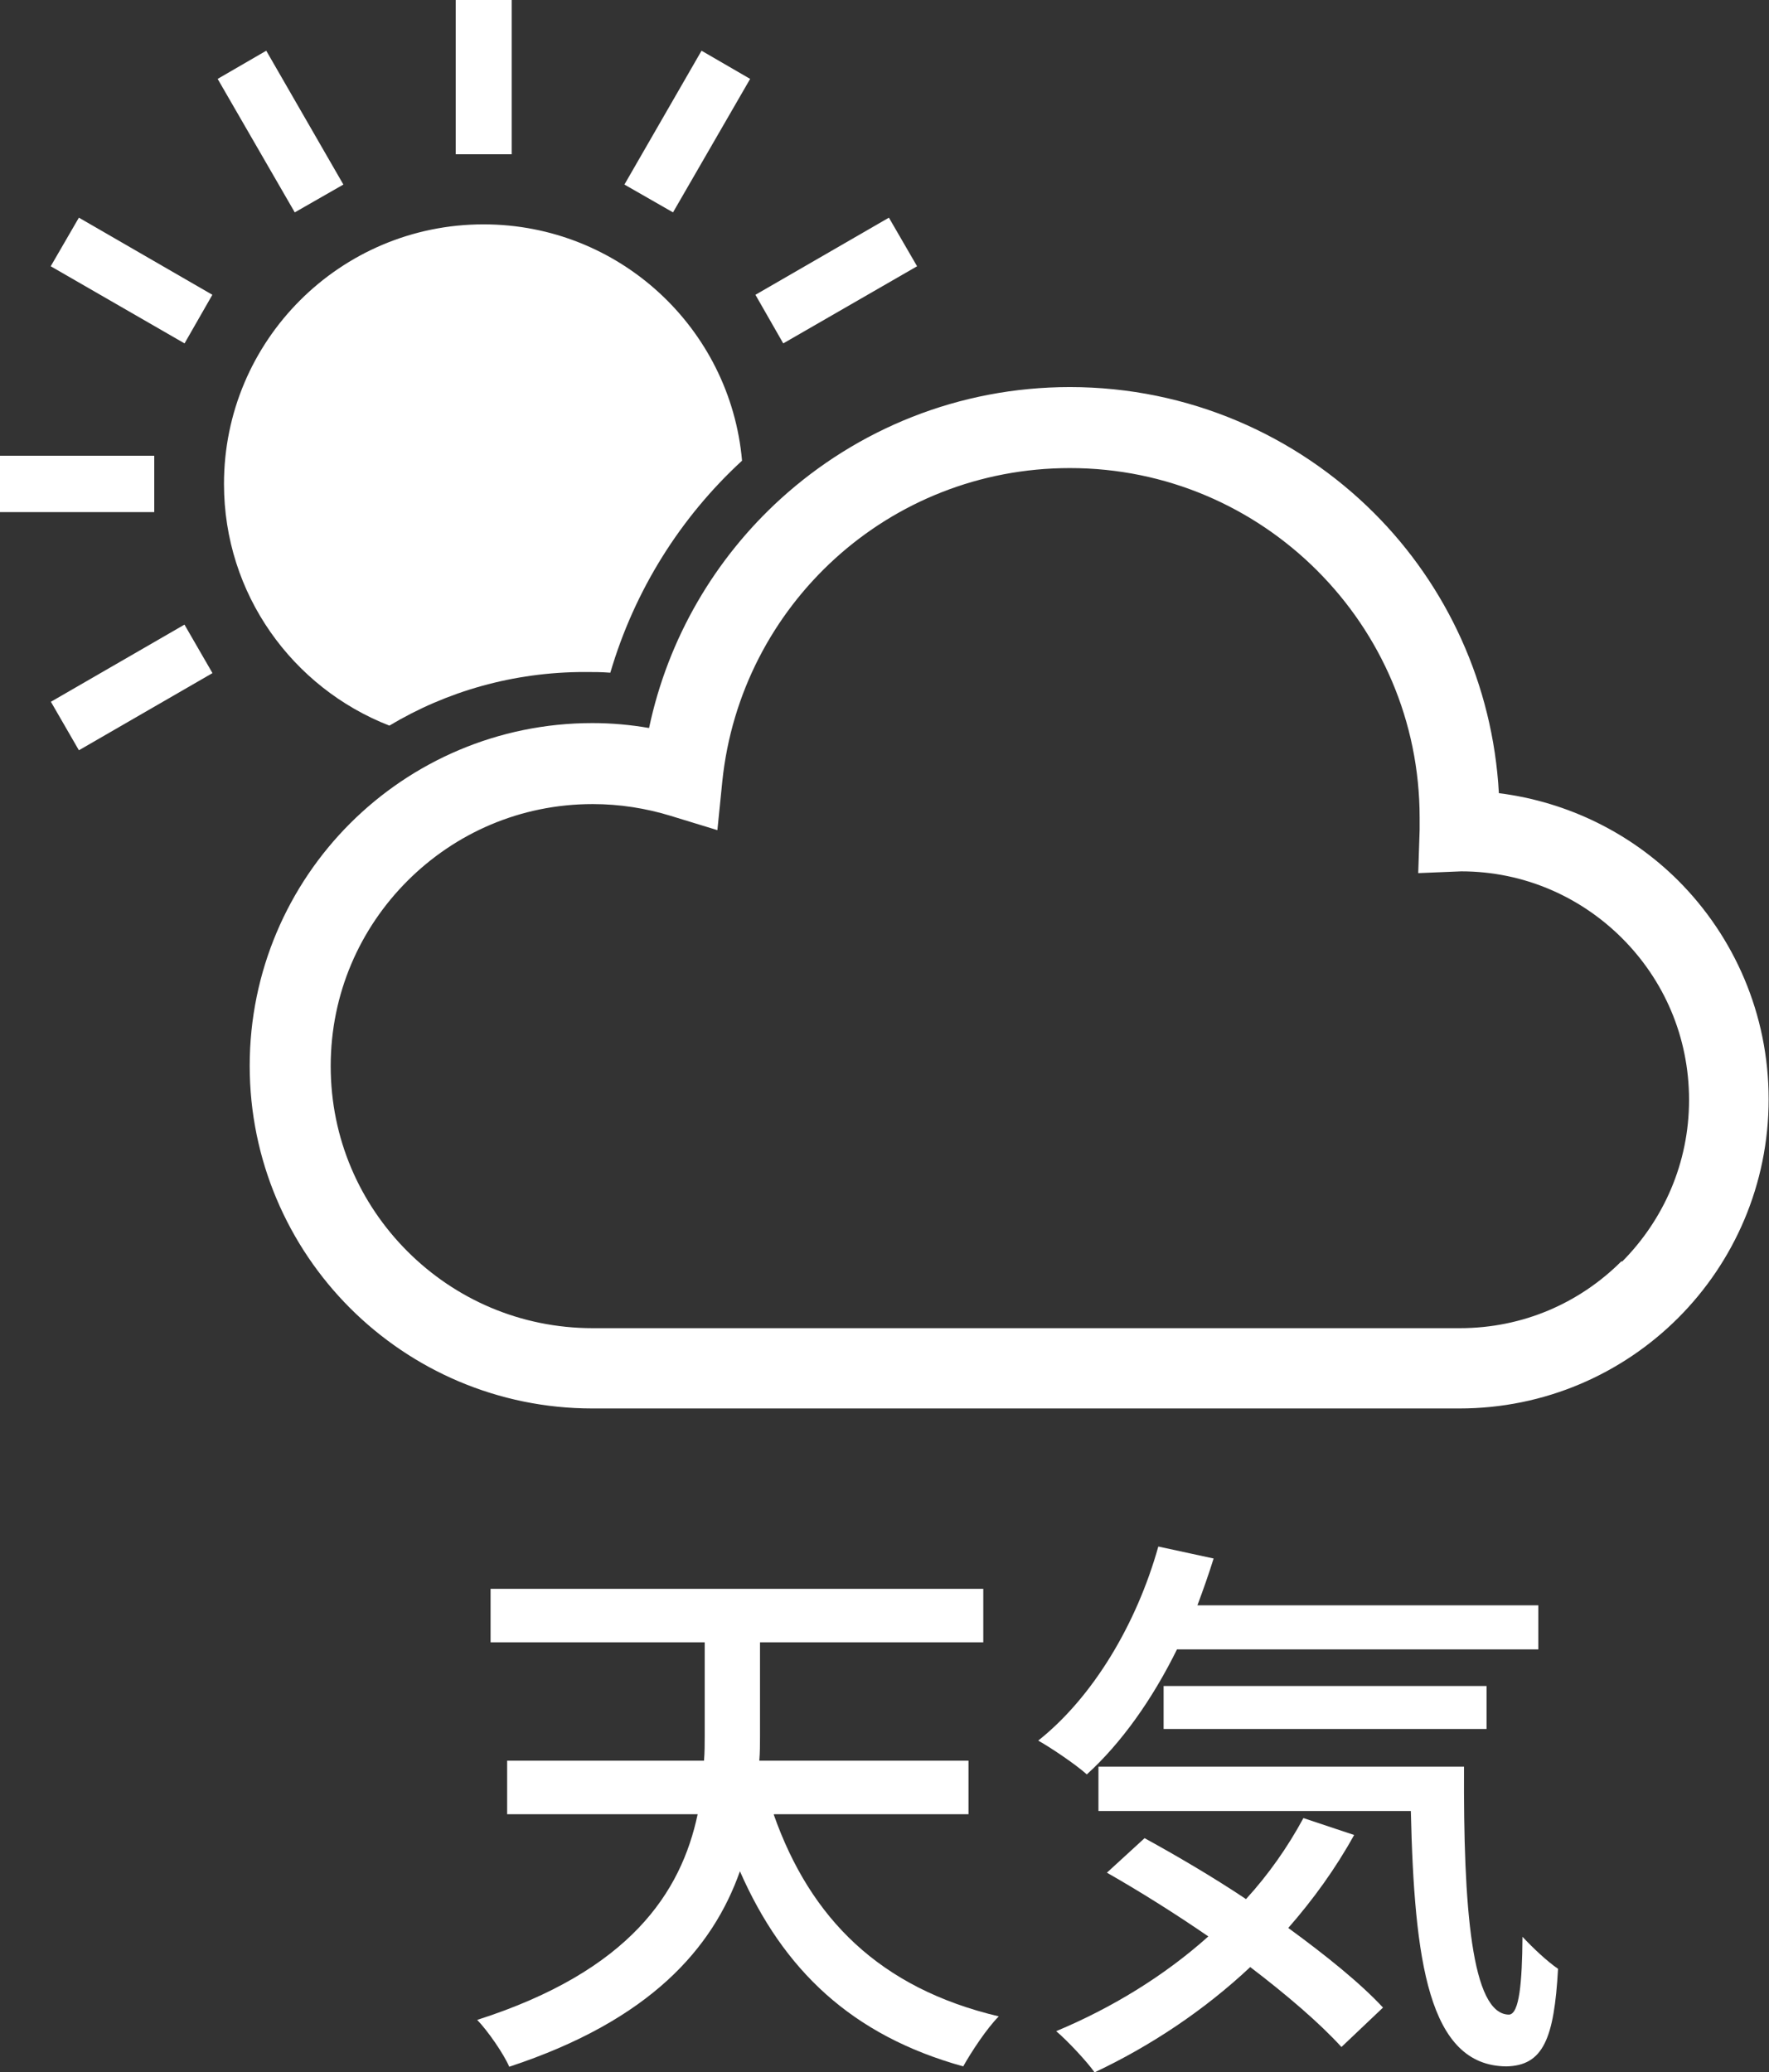
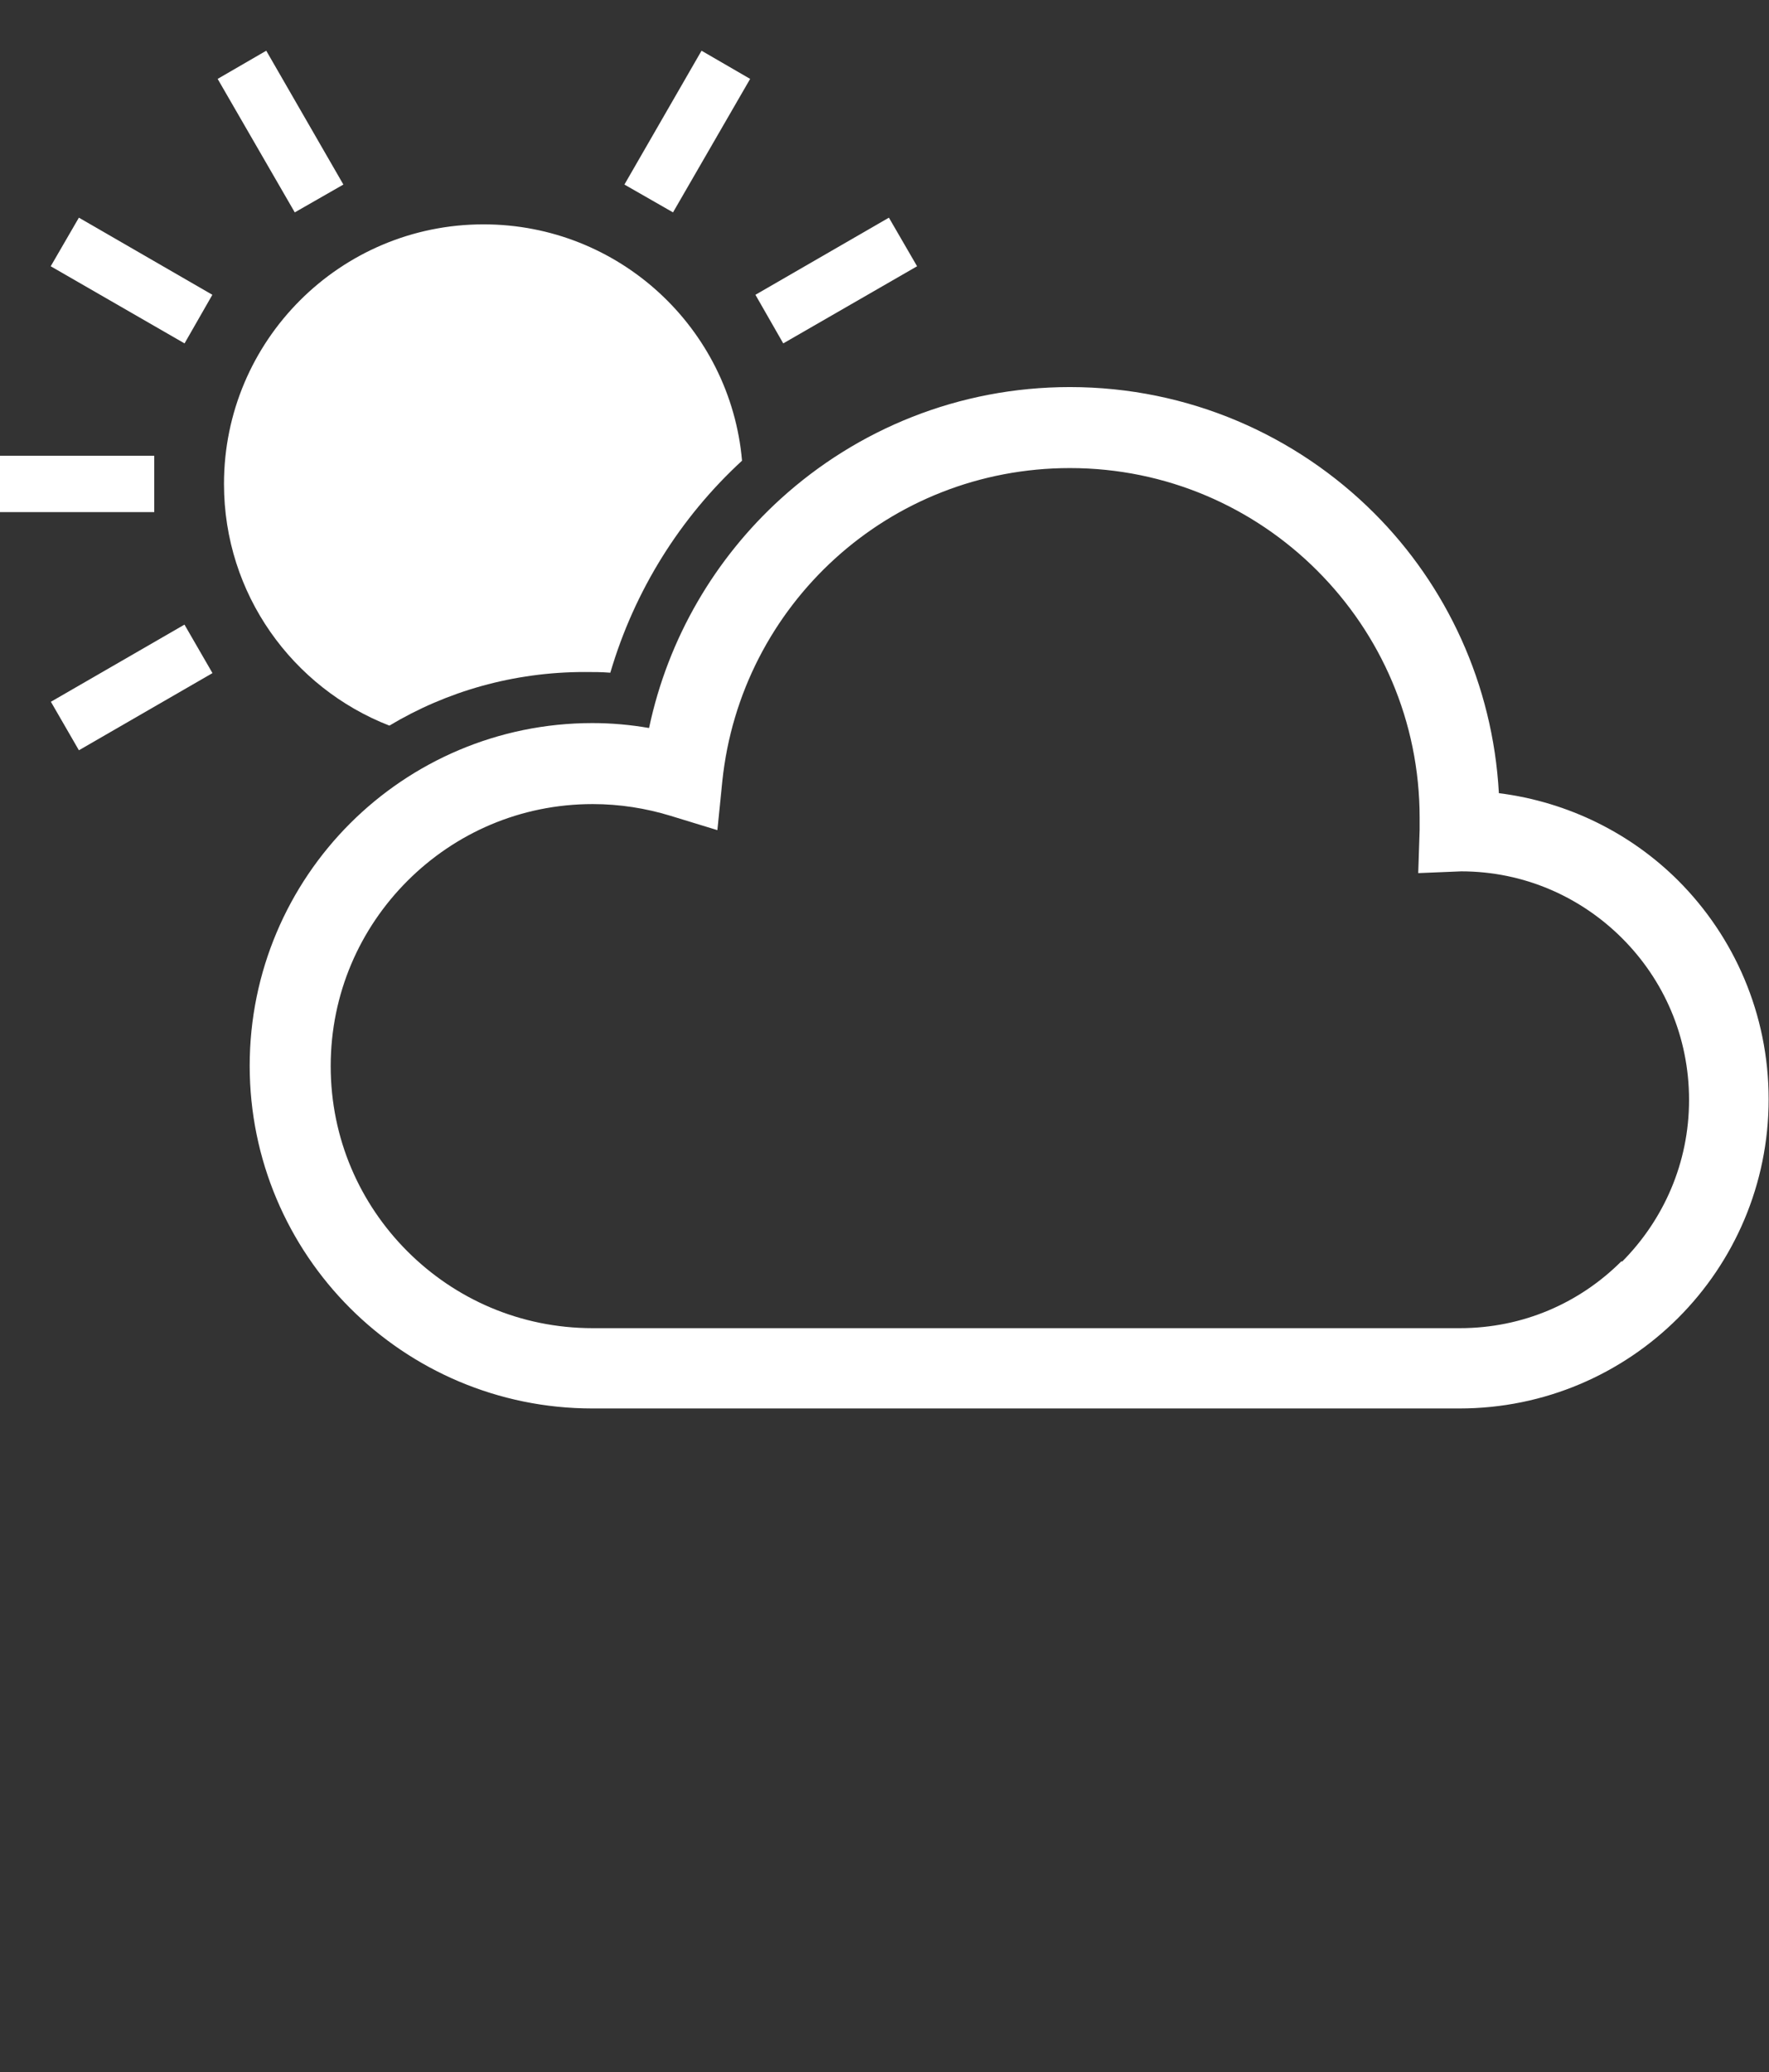
<svg xmlns="http://www.w3.org/2000/svg" id="_レイヤー_2" viewBox="0 0 50.23 58.83">
  <rect x="0" y="0" width="50.23" height="58.83" fill="#333333" stroke="none" />
  <defs>
    <style>.cls-1{fill:#fff;stroke-width:0px;}</style>
  </defs>
  <g id="_レイヤー_2-2">
    <path class="cls-1" d="m11.06,20.6c1.62-.97,3.52-1.52,5.54-1.52.24,0,.49,0,.73.02.69-2.35,2-4.42,3.74-6.02-.33-3.76-3.49-6.71-7.34-6.71-4.07,0-7.37,3.3-7.37,7.37,0,3.13,1.95,5.79,4.69,6.86Z" />
-     <rect class="cls-1" x="12.94" width="1.59" height="4.38" />
    <polygon class="cls-1" points="9.75 5.24 7.56 1.44 6.18 2.24 8.37 6.03 9.75 5.24" />
    <polygon class="cls-1" points="1.44 7.56 5.24 9.75 6.03 8.37 2.24 6.18 1.44 7.56" />
    <polygon class="cls-1" points="4.38 12.94 0 12.94 0 14.54 4.38 14.54 4.38 12.94" />
    <rect class="cls-1" x="1.55" y="18.72" width="4.38" height="1.59" transform="translate(-9.26 4.49) rotate(-30.01)" />
    <polygon class="cls-1" points="26.04 7.56 25.24 6.18 21.45 8.37 22.24 9.75 26.04 7.56" />
    <polygon class="cls-1" points="21.3 2.24 19.92 1.44 17.73 5.24 19.11 6.03 21.3 2.24" />
    <path class="cls-1" d="m47.66,25.01c-1.34-1.34-3.12-2.24-5.1-2.49-.17-3.1-1.49-5.9-3.54-7.95-2.21-2.21-5.27-3.58-8.64-3.58-3.16,0-6.04,1.2-8.21,3.17-1.86,1.69-3.2,3.95-3.74,6.51-.52-.09-1.06-.14-1.61-.14-2.68,0-5.12,1.09-6.88,2.85-1.76,1.76-2.85,4.2-2.85,6.88,0,2.68,1.09,5.12,2.85,6.88,1.76,1.76,4.2,2.85,6.88,2.85h24.62c2.42,0,4.62-.98,6.21-2.57,1.59-1.59,2.57-3.79,2.57-6.21s-.98-4.62-2.57-6.21Zm-1.62,10.8c-1.18,1.18-2.79,1.9-4.59,1.9h-24.62c-2.06,0-3.91-.83-5.26-2.18-1.35-1.35-2.18-3.2-2.18-5.26,0-2.06.83-3.91,2.18-5.26,1.35-1.35,3.2-2.18,5.26-2.18.77,0,1.51.12,2.2.33l1.34.41.14-1.39c.26-2.5,1.44-4.72,3.2-6.32,1.76-1.6,4.1-2.57,6.67-2.57,2.74,0,5.22,1.11,7.02,2.91,1.8,1.8,2.91,4.27,2.91,7.02,0,.1,0,.21,0,.34l-.04,1.23,1.22-.05c1.79,0,3.4.73,4.57,1.9,1.18,1.18,1.9,2.79,1.9,4.59,0,1.8-.73,3.41-1.9,4.59Z" />
-     <path class="cls-1" d="m21.97,51.52c1.04,2.95,3.01,4.93,6.39,5.73-.34.34-.78,1.01-1.01,1.42-3.17-.88-5.11-2.74-6.34-5.54-.77,2.18-2.54,4.23-6.55,5.55-.16-.37-.61-1.02-.91-1.33,4.34-1.39,5.79-3.62,6.26-5.84h-5.41v-1.52h5.59c.02-.24.02-.48.02-.7v-2.66h-6.08v-1.52h13.99v1.52h-6.34v2.67c0,.22,0,.46-.02.69h5.94v1.52h-5.52Z" />
-     <path class="cls-1" d="m33.42,46.83c-.7,1.42-1.58,2.66-2.56,3.55-.3-.27-.99-.74-1.38-.96,1.55-1.23,2.79-3.3,3.41-5.51l1.57.34c-.14.45-.3.9-.46,1.33h9.68v1.25h-10.26Zm5.03,5.27c-.53.96-1.17,1.84-1.87,2.64,1.07.78,2.05,1.57,2.69,2.26l-1.18,1.12c-.61-.67-1.54-1.47-2.59-2.27-1.31,1.23-2.83,2.24-4.42,2.99-.21-.3-.77-.9-1.09-1.17,1.58-.66,3.07-1.57,4.32-2.69-.96-.66-1.95-1.28-2.88-1.81l1.07-.98c.91.5,1.92,1.09,2.88,1.73.64-.7,1.18-1.47,1.63-2.3l1.44.48Zm3.12-1.94c-.02,3.99.21,7.04,1.28,7.04.29-.02.37-.9.38-2.21.3.32.69.69,1.01.91-.11,1.98-.42,2.75-1.47,2.77-2.22-.02-2.61-3.02-2.71-7.25h-8.87v-1.26h10.37Zm-8.53-1.07v-1.22h9.17v1.22h-9.17Z" />
  </g>
</svg>